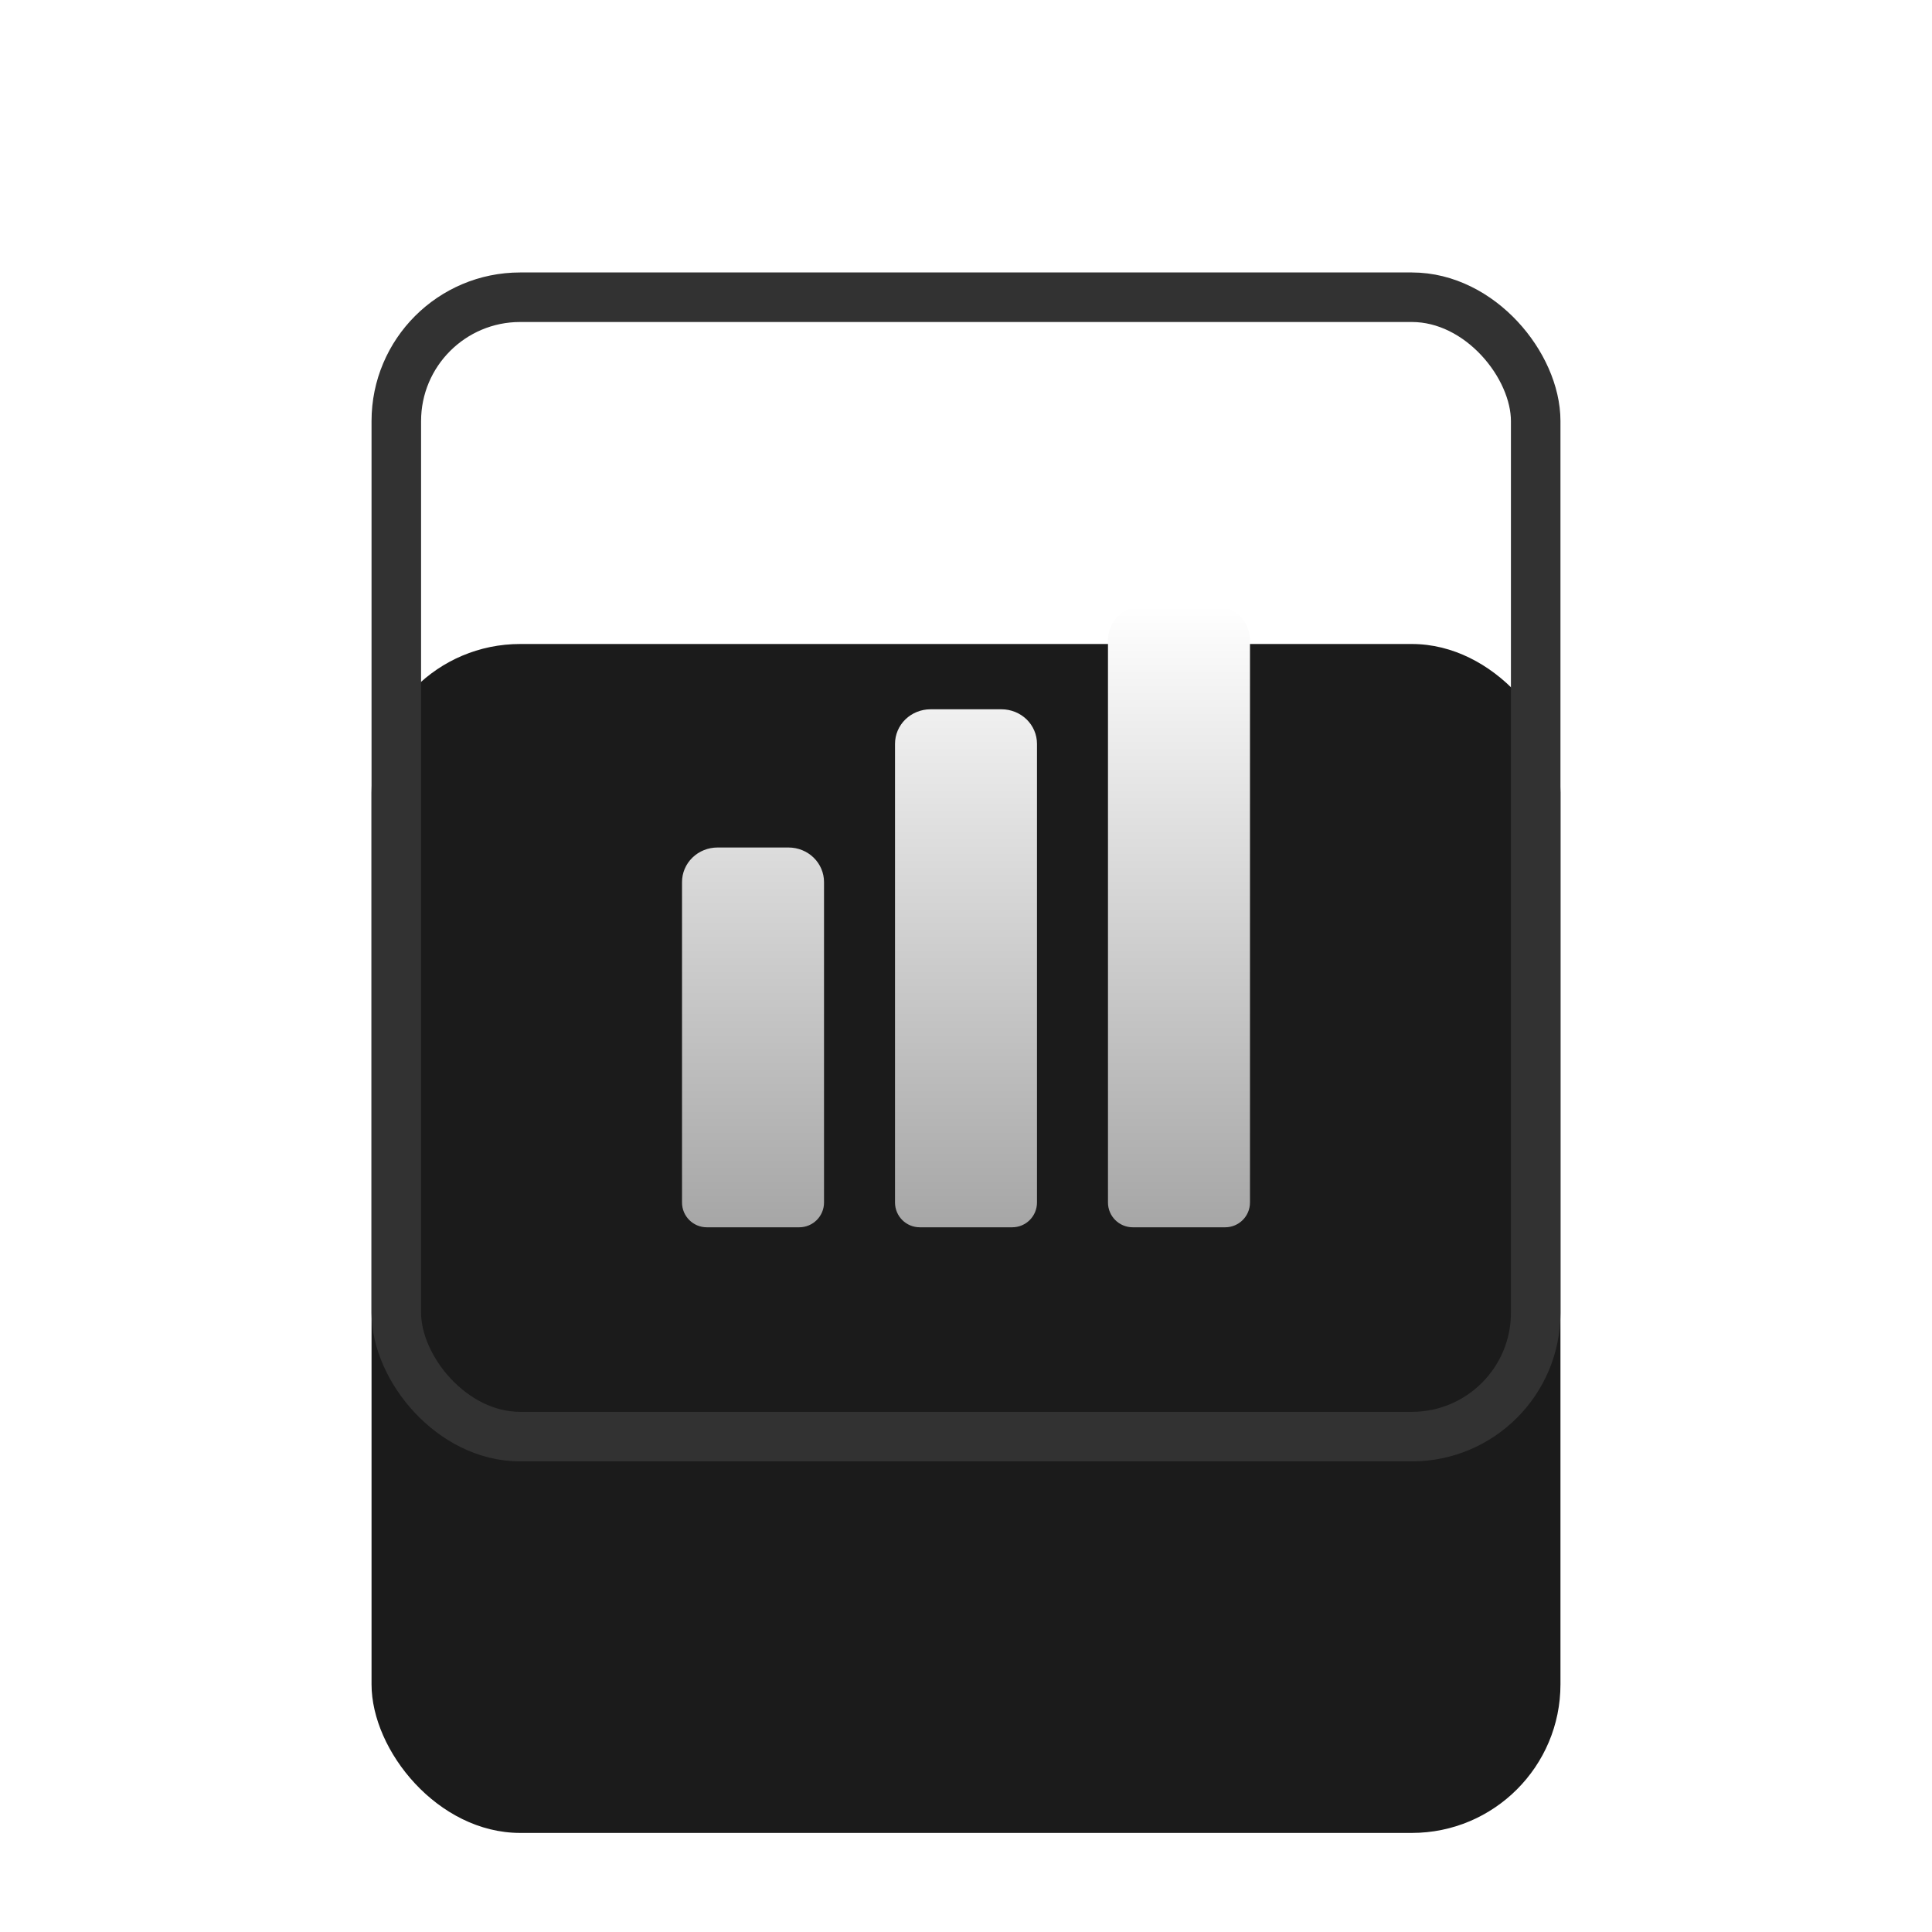
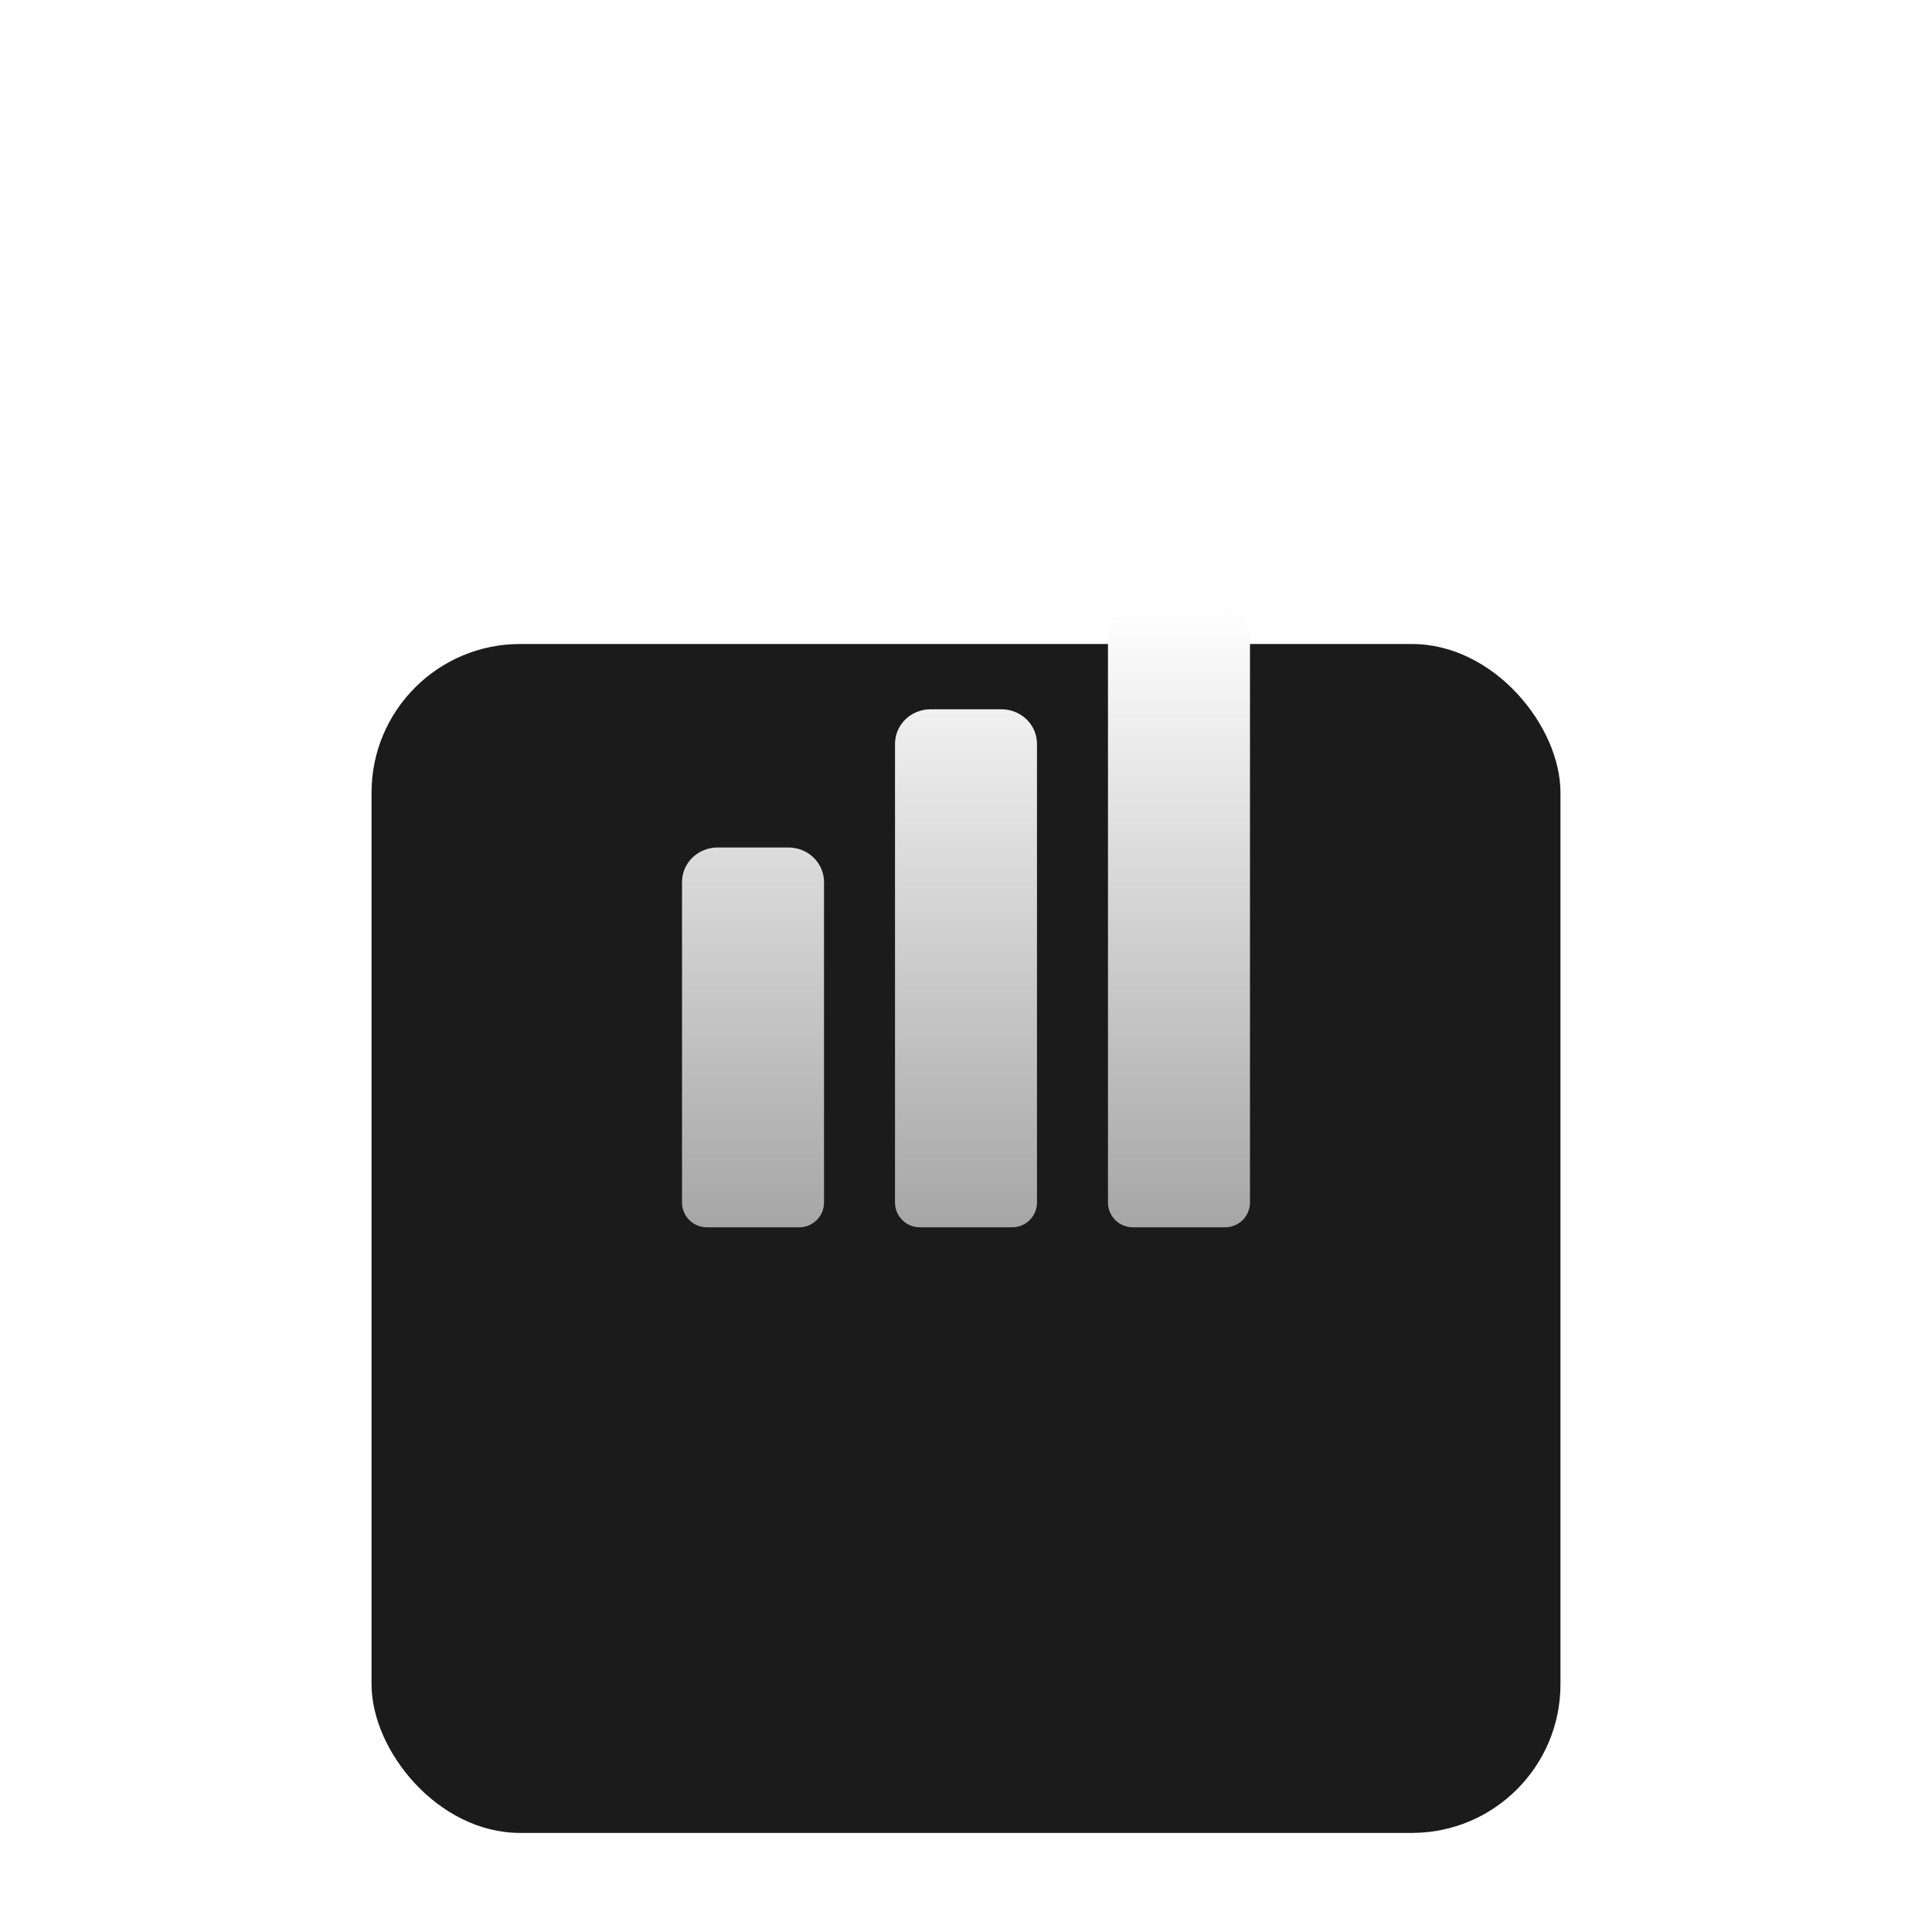
<svg xmlns="http://www.w3.org/2000/svg" width="78" height="78" viewBox="0 0 78 78" fill="none">
  <g filter="url(#filter0_di_2056_225)">
    <rect x="15" y="11" width="48" height="48" rx="6" fill="#1B1B1B" />
  </g>
-   <rect x="16" y="12" width="46" height="46" rx="5" stroke="#323232" stroke-width="2" />
  <g filter="url(#filter1_d_2056_225)">
    <path d="M49.032 22.451H46.166C45.785 22.451 45.421 22.598 45.152 22.86C44.883 23.121 44.732 23.476 44.732 23.846V46.549C44.732 47.101 45.18 47.549 45.732 47.549H49.465C50.017 47.549 50.465 47.101 50.465 46.549V23.846C50.465 23.476 50.314 23.121 50.045 22.86C49.776 22.598 49.412 22.451 49.032 22.451ZM40.433 26.636H37.567C37.187 26.636 36.822 26.783 36.553 27.044C36.285 27.306 36.134 27.661 36.134 28.031V46.549C36.134 47.101 36.581 47.549 37.134 47.549H40.866C41.419 47.549 41.866 47.101 41.866 46.549V28.031C41.866 27.661 41.715 27.306 41.447 27.044C41.178 26.783 40.813 26.636 40.433 26.636ZM31.834 32.216H28.968C28.588 32.216 28.224 32.363 27.955 32.624C27.686 32.886 27.535 33.241 27.535 33.611V46.549C27.535 47.101 27.983 47.549 28.535 47.549H32.268C32.82 47.549 33.268 47.101 33.268 46.549V33.611C33.268 33.241 33.117 32.886 32.848 32.624C32.579 32.363 32.215 32.216 31.834 32.216Z" fill="url(#paint0_linear_2056_225)" />
  </g>
  <defs>
    <filter id="filter0_di_2056_225" x="0" y="0" width="78" height="78" filterUnits="userSpaceOnUse" color-interpolation-filters="sRGB">
      <feFlood flood-opacity="0" result="BackgroundImageFix" />
      <feColorMatrix in="SourceAlpha" type="matrix" values="0 0 0 0 0 0 0 0 0 0 0 0 0 0 0 0 0 0 127 0" result="hardAlpha" />
      <feMorphology radius="3" operator="dilate" in="SourceAlpha" result="effect1_dropShadow_2056_225" />
      <feOffset dy="4" />
      <feGaussianBlur stdDeviation="6" />
      <feComposite in2="hardAlpha" operator="out" />
      <feColorMatrix type="matrix" values="0 0 0 0 0 0 0 0 0 0 0 0 0 0 0 0 0 0 1 0" />
      <feBlend mode="normal" in2="BackgroundImageFix" result="effect1_dropShadow_2056_225" />
      <feBlend mode="normal" in="SourceGraphic" in2="effect1_dropShadow_2056_225" result="shape" />
      <feColorMatrix in="SourceAlpha" type="matrix" values="0 0 0 0 0 0 0 0 0 0 0 0 0 0 0 0 0 0 127 0" result="hardAlpha" />
      <feOffset dy="11" />
      <feGaussianBlur stdDeviation="6" />
      <feComposite in2="hardAlpha" operator="arithmetic" k2="-1" k3="1" />
      <feColorMatrix type="matrix" values="0 0 0 0 0 0 0 0 0 0 0 0 0 0 0 0 0 0 0.35 0" />
      <feBlend mode="normal" in2="shape" result="effect2_innerShadow_2056_225" />
    </filter>
    <filter id="filter1_d_2056_225" x="22.535" y="19.451" width="32.93" height="35.098" filterUnits="userSpaceOnUse" color-interpolation-filters="sRGB">
      <feFlood flood-opacity="0" result="BackgroundImageFix" />
      <feColorMatrix in="SourceAlpha" type="matrix" values="0 0 0 0 0 0 0 0 0 0 0 0 0 0 0 0 0 0 127 0" result="hardAlpha" />
      <feOffset dy="2" />
      <feGaussianBlur stdDeviation="2.5" />
      <feComposite in2="hardAlpha" operator="out" />
      <feColorMatrix type="matrix" values="0 0 0 0 0 0 0 0 0 0 0 0 0 0 0 0 0 0 0.83 0" />
      <feBlend mode="normal" in2="BackgroundImageFix" result="effect1_dropShadow_2056_225" />
      <feBlend mode="normal" in="SourceGraphic" in2="effect1_dropShadow_2056_225" result="shape" />
    </filter>
    <linearGradient id="paint0_linear_2056_225" x1="39" y1="22.451" x2="39" y2="47.549" gradientUnits="userSpaceOnUse">
      <stop stop-color="white" />
      <stop offset="1" stop-color="#A6A6A6" />
    </linearGradient>
  </defs>
</svg>